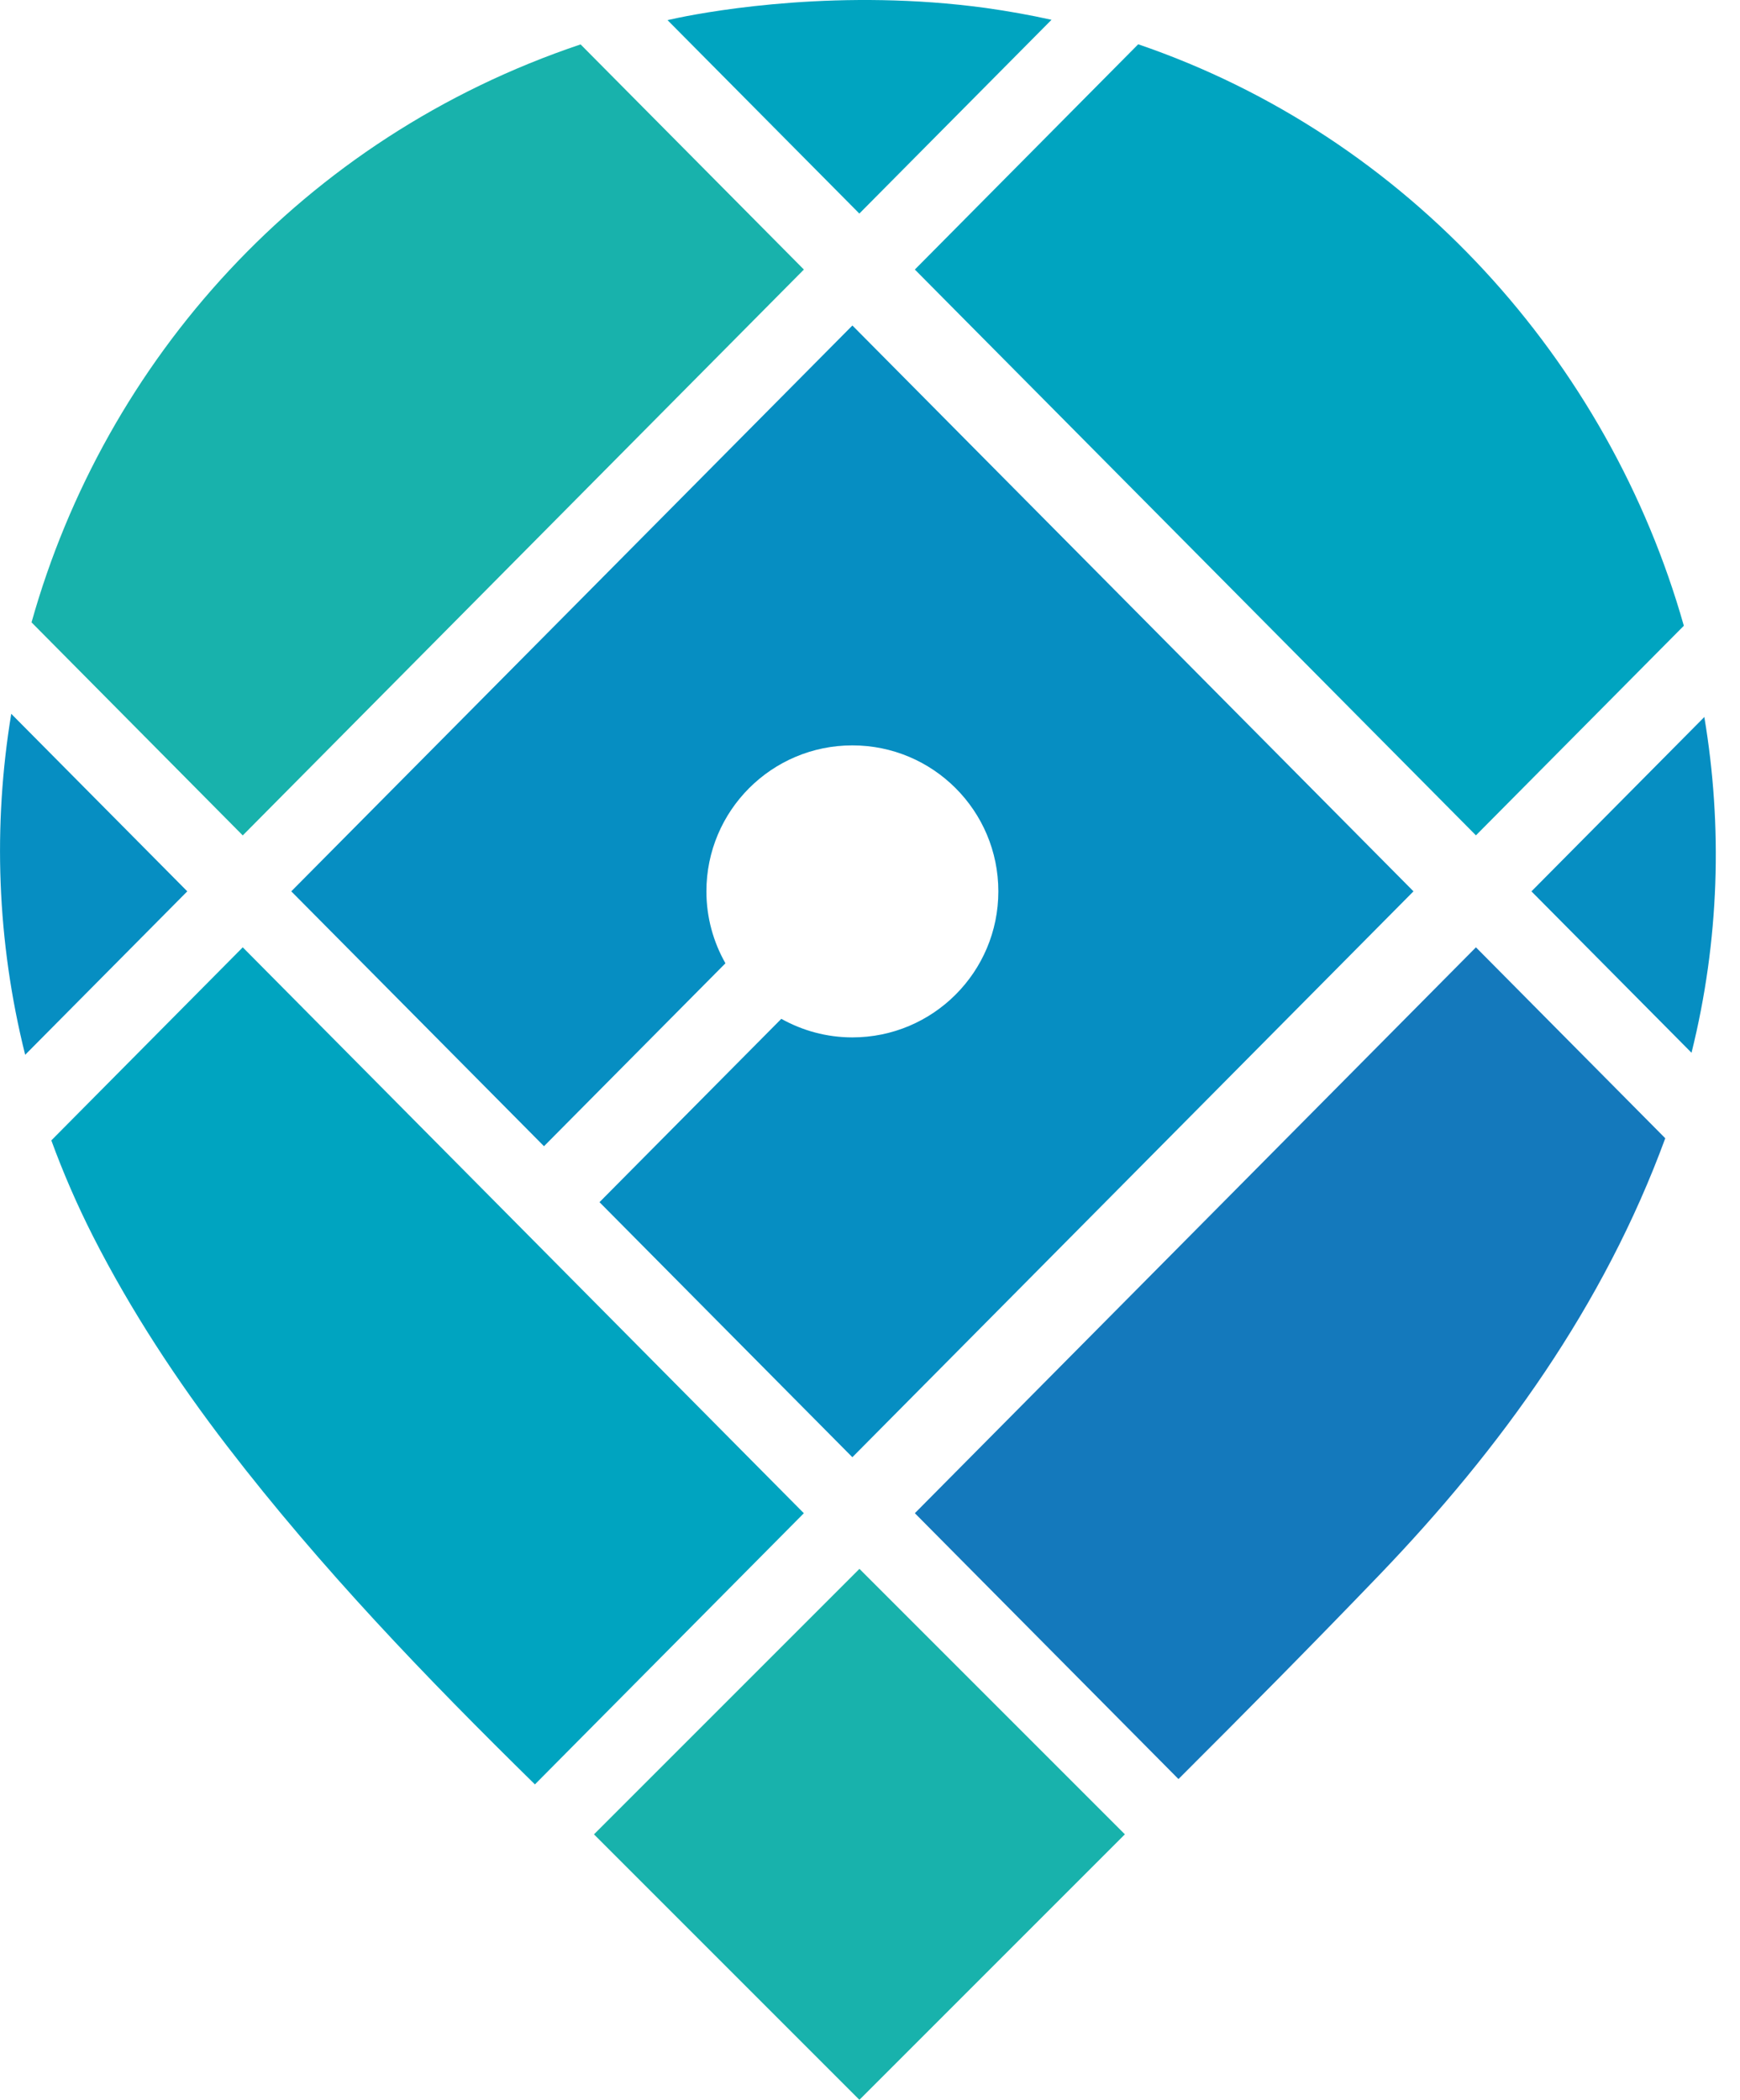
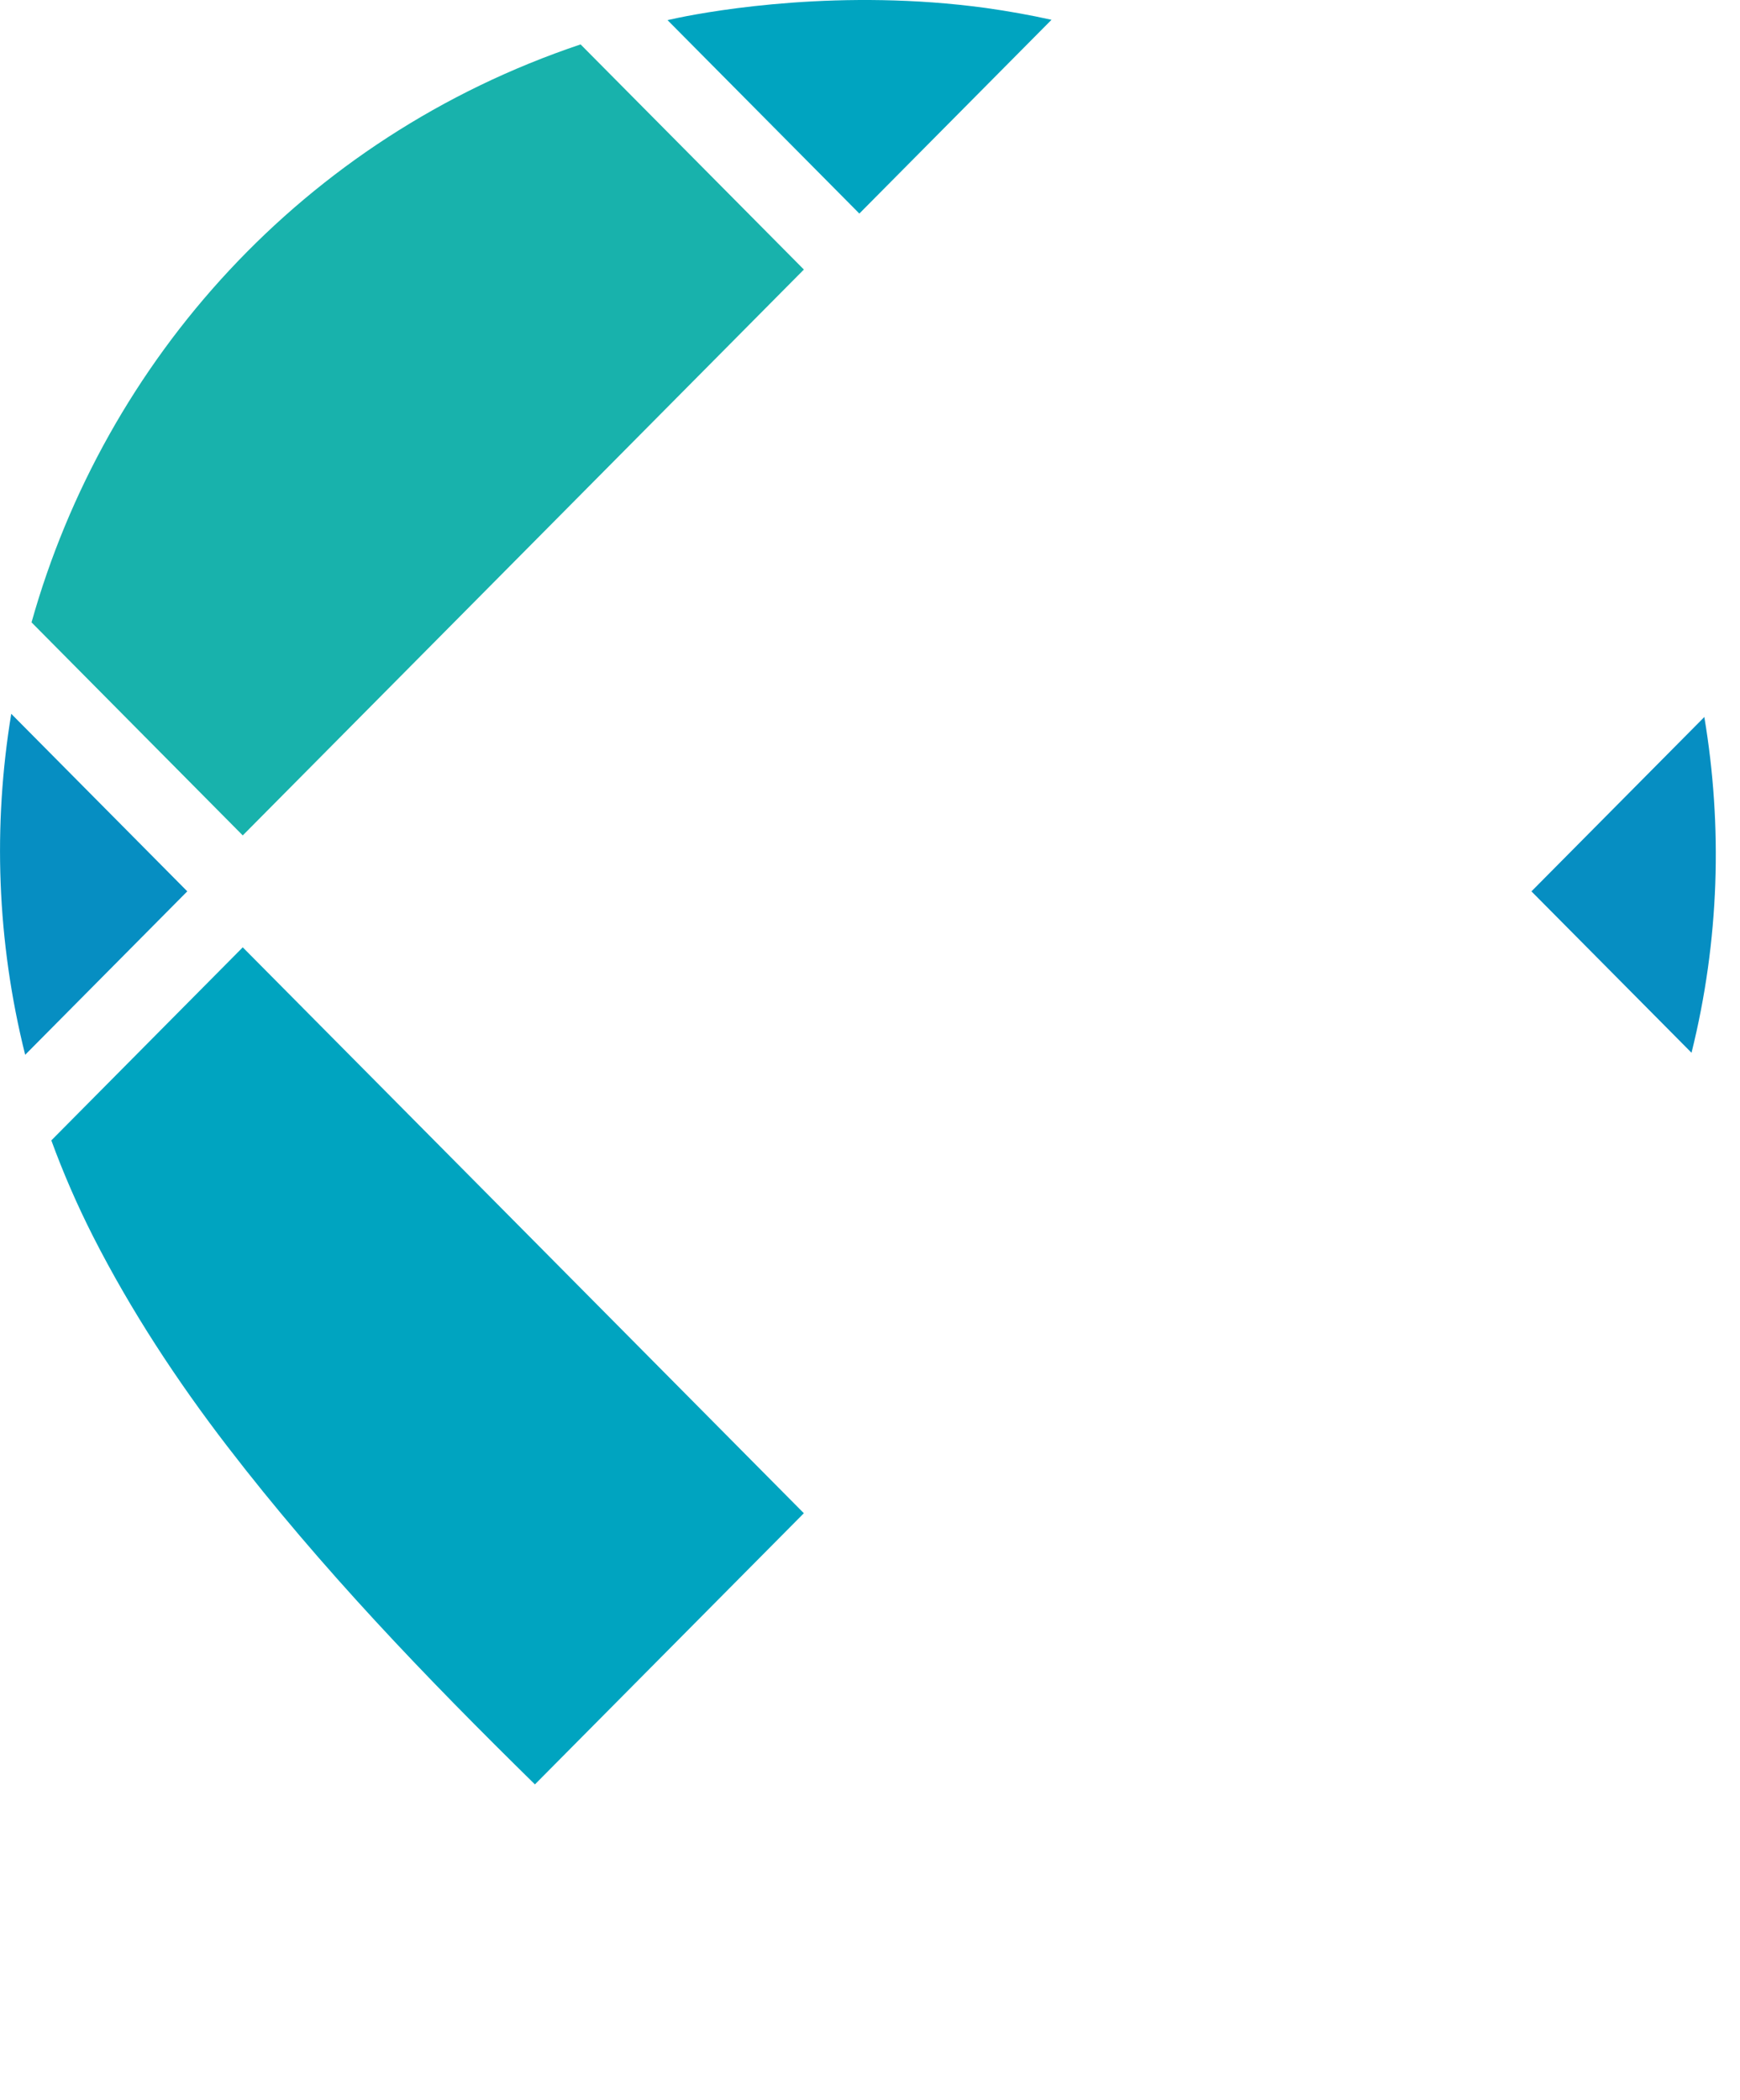
<svg xmlns="http://www.w3.org/2000/svg" version="1.1" id="Ebene_1" x="0px" y="0px" width="58px" height="70px" viewBox="0 0 58 70" xml:space="preserve">
  <g>
    <g>
      <path fill="#068EC2" d="M56.384,35.089c0.933-3.751,1.037-7.55,0.427-11.19l-5.763,5.811L56.384,35.089z" />
      <path fill="#00A4C0" d="M8.092,31.575L1.711,38.01c0.395,1.08,0.859,2.152,1.397,3.211c1.251,2.458,2.795,4.81,4.478,6.998    c3.11,4.047,6.623,7.703,10.245,11.256l8.964-9.038L8.092,31.575z" />
      <path fill="#068EC2" d="M0.375,23.792c-0.61,3.703-0.487,7.562,0.464,11.365l5.404-5.448L0.375,23.792z" />
-       <path fill="#1479BC" d="M30.495,50.436l8.787,8.861c2.248-2.243,4.482-4.499,6.683-6.789c4.07-4.235,7.493-8.981,9.544-14.569    l-6.311-6.364L30.495,50.436z" />
      <path fill="#18B2AC" d="M26.796,8.984l-7.443-7.504C10.076,4.595,3.499,12.027,1.051,20.744l7.041,7.101L26.796,8.984z" />
-       <path fill="#00A4C0" d="M49.198,27.843l6.93-6.986C53.632,12.042,46.939,4.549,37.94,1.476l-7.445,7.508L49.198,27.843z" />
      <path fill="#00A4C0" d="M22.619,0.591c-0.123,0.026-0.245,0.052-0.368,0.08l6.394,6.447L35.05,0.66    c-0.717-0.16-1.448-0.29-2.188-0.394C28.074-0.388,23.855,0.338,22.619,0.591" />
-       <rect x="22.387" y="54.892" transform="matrix(0.707 0.707 -0.707 0.707 51.629 -2.345)" fill="#18B2AC" width="12.515" height="12.516" />
-       <path fill="#068EC2" d="M47.116,29.709l-18.703-18.86L9.709,29.709l8.424,8.495l6.048-6.097c-0.401-0.708-0.634-1.524-0.634-2.397    c0-2.688,2.177-4.866,4.865-4.866c2.688,0,4.866,2.178,4.866,4.866c0,2.688-2.178,4.867-4.866,4.867    c-0.86,0-1.667-0.227-2.368-0.619l-6.061,6.111l8.429,8.501L47.116,29.709z" />
    </g>
  </g>
</svg>